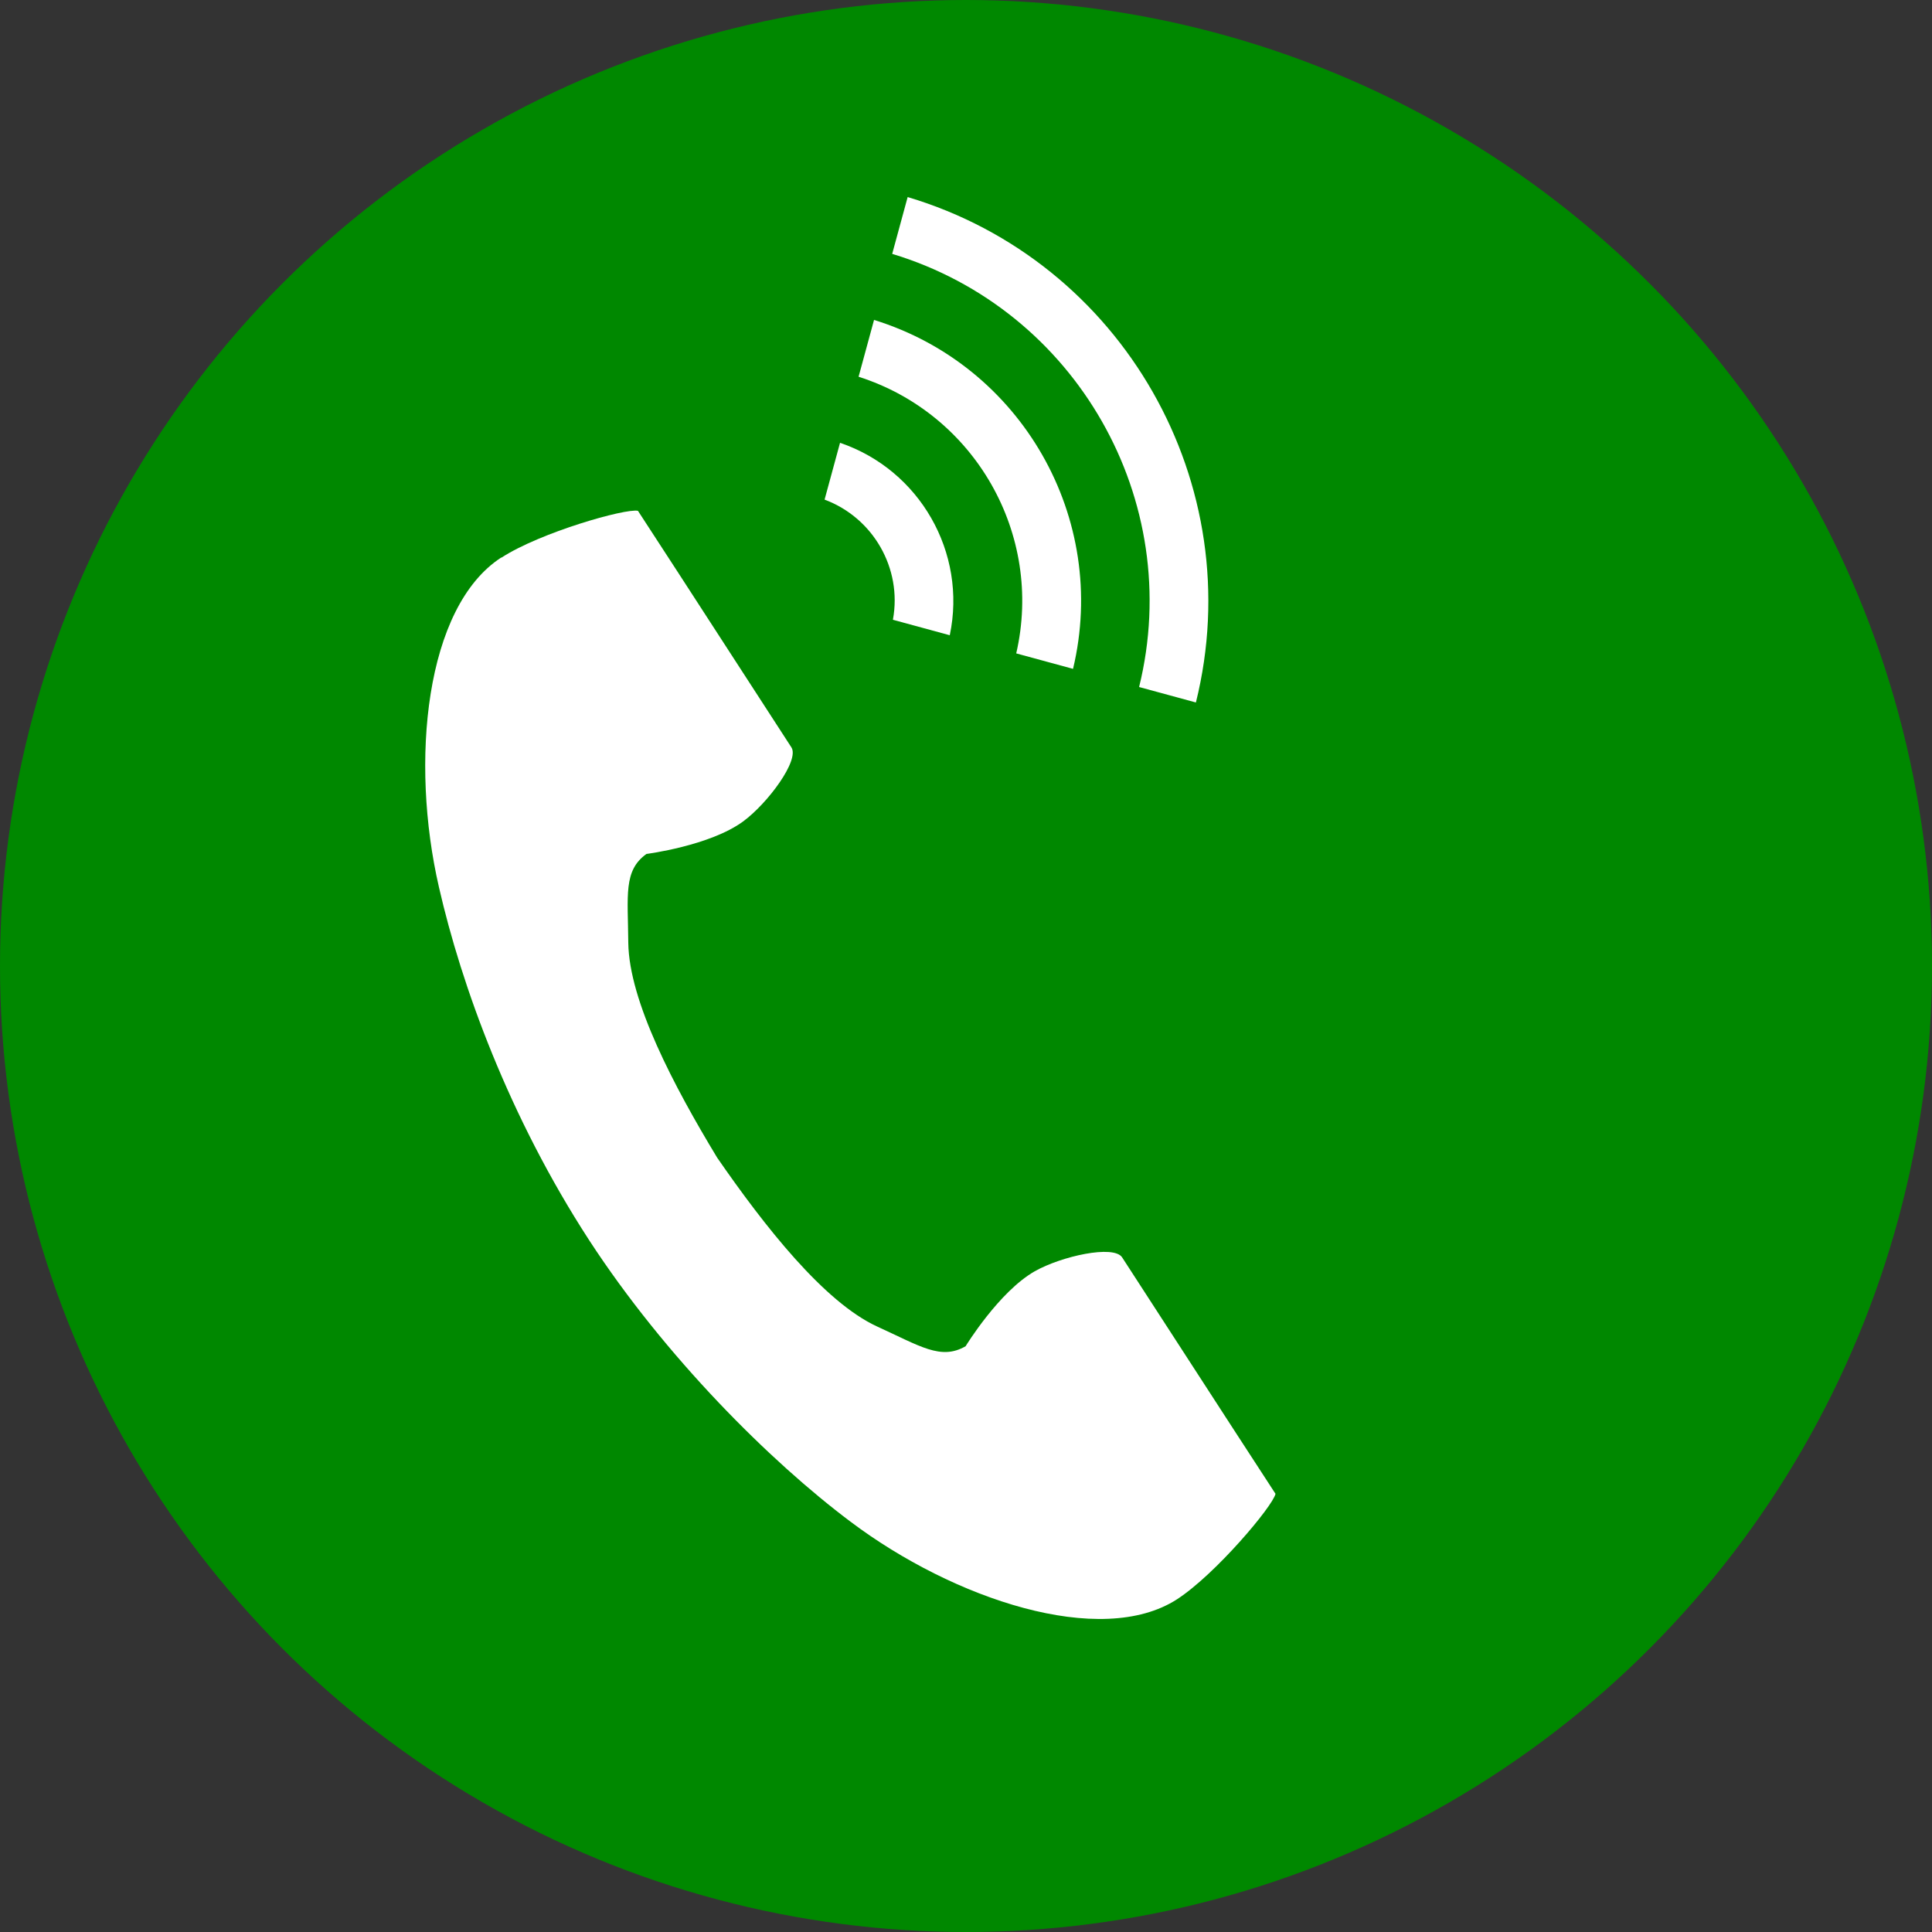
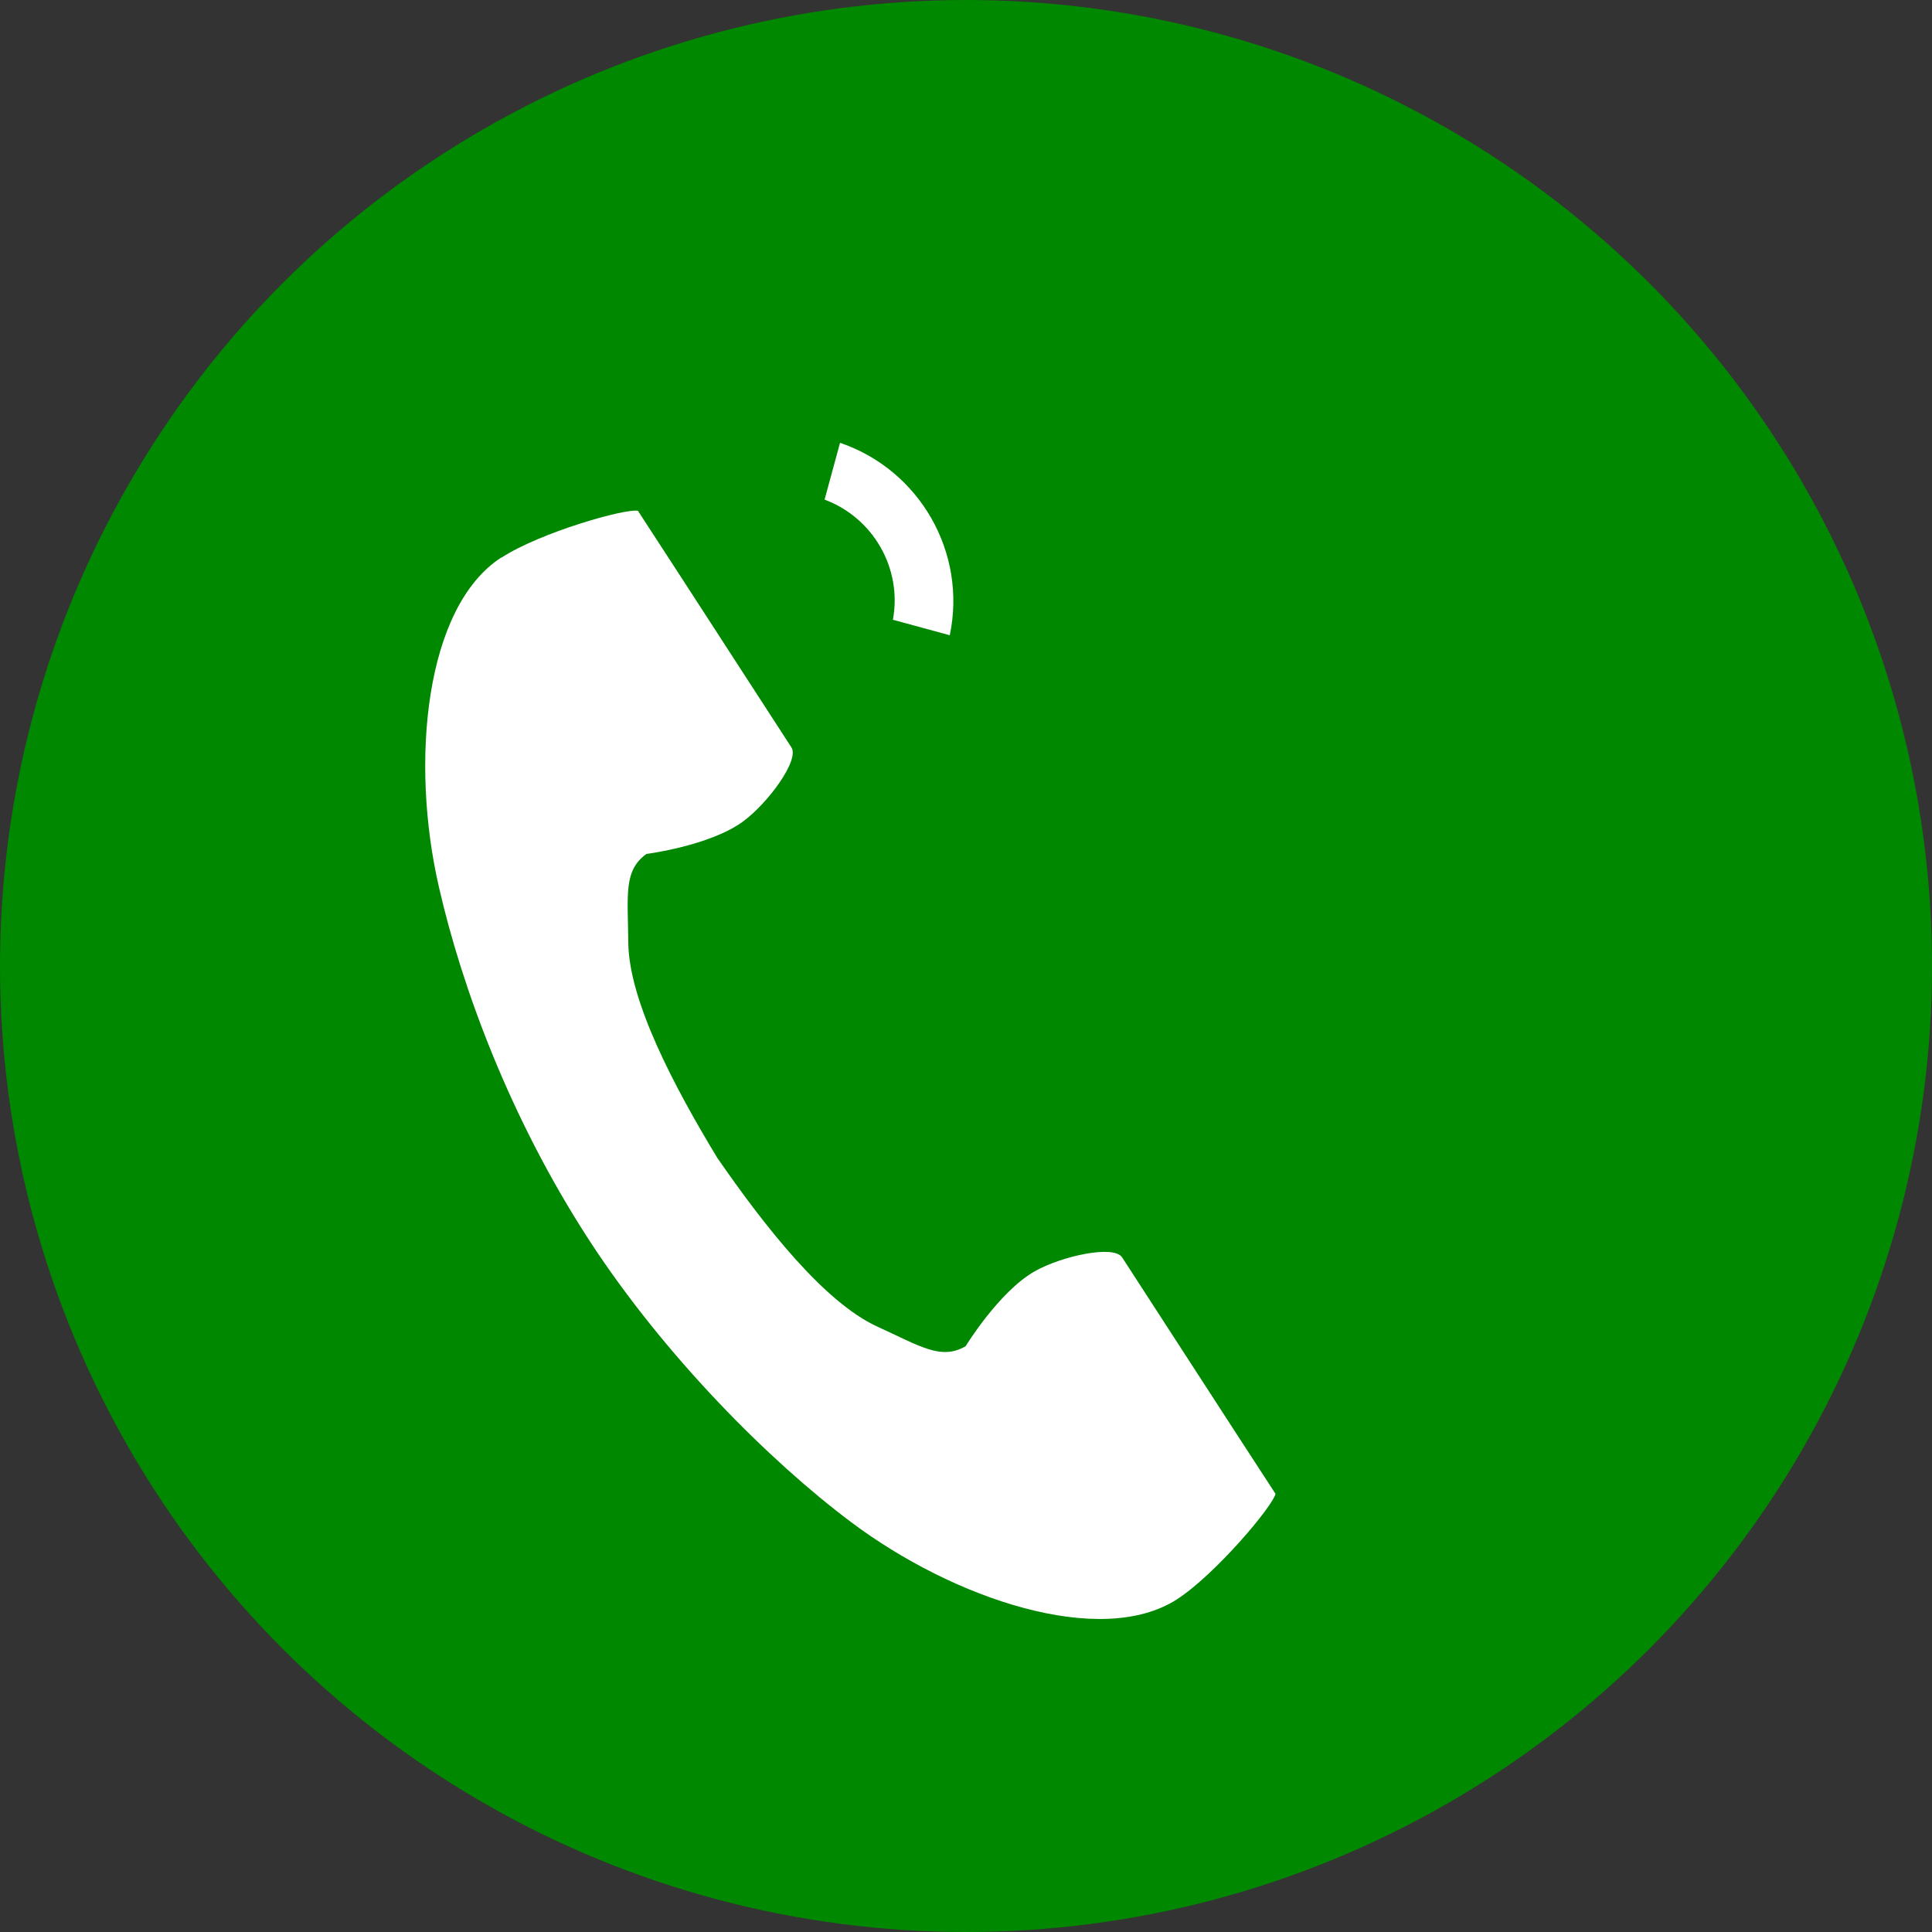
<svg xmlns="http://www.w3.org/2000/svg" id="_レイヤー_2" data-name="レイヤー_2" width="50" height="50" viewBox="0 0 50 50">
  <rect x="0" y="0" width="50" height="50" fill="#333333" stroke="none" />
  <defs>
    <style>
      .cls-1 {
        fill: #fff;
      }

      .cls-2 {
        fill: #080;
      }
    </style>
  </defs>
  <g id="_デイサービス" data-name="デイサービス">
    <g>
      <circle class="cls-2" cx="25" cy="25" r="25" />
      <g>
        <path class="cls-1" d="M12.97,14.43c-1.97,1.28-2.36,5.28-1.61,8.53.58,2.54,1.81,5.94,3.89,9.14,1.96,3.01,4.68,5.72,6.76,7.28,2.67,2.01,6.48,3.28,8.45,2.01,1-.65,2.48-2.41,2.55-2.73,0,0-.87-1.34-1.06-1.63l-2.91-4.49c-.22-.33-1.57-.03-2.26.36-.93.53-1.79,1.94-1.79,1.94-.64.37-1.17,0-2.29-.51-1.37-.63-2.91-2.59-4.14-4.37-1.12-1.85-2.28-4.05-2.3-5.56-.01-1.23-.13-1.87.47-2.3,0,0,1.64-.21,2.5-.84.64-.47,1.47-1.59,1.25-1.92l-2.91-4.49c-.19-.29-1.06-1.63-1.06-1.63-.32-.07-2.53.56-3.53,1.21Z" />
-         <path class="cls-1" d="M29.48,17.78c1.19-4.83-1.63-9.77-6.39-11.21l.4-1.47c5.57,1.66,8.86,7.44,7.46,13.08l-1.47-.4Z" />
-         <path class="cls-1" d="M26.3,16.91c.71-3.08-1.07-6.2-4.08-7.16l.4-1.47c3.82,1.18,6.08,5.14,5.15,9.03l-1.47-.4Z" />
        <path class="cls-1" d="M23.11,16.03c.24-1.32-.51-2.63-1.77-3.1l.4-1.47c2.06.7,3.29,2.84,2.84,4.98l-1.47-.4Z" />
      </g>
    </g>
  </g>
</svg>